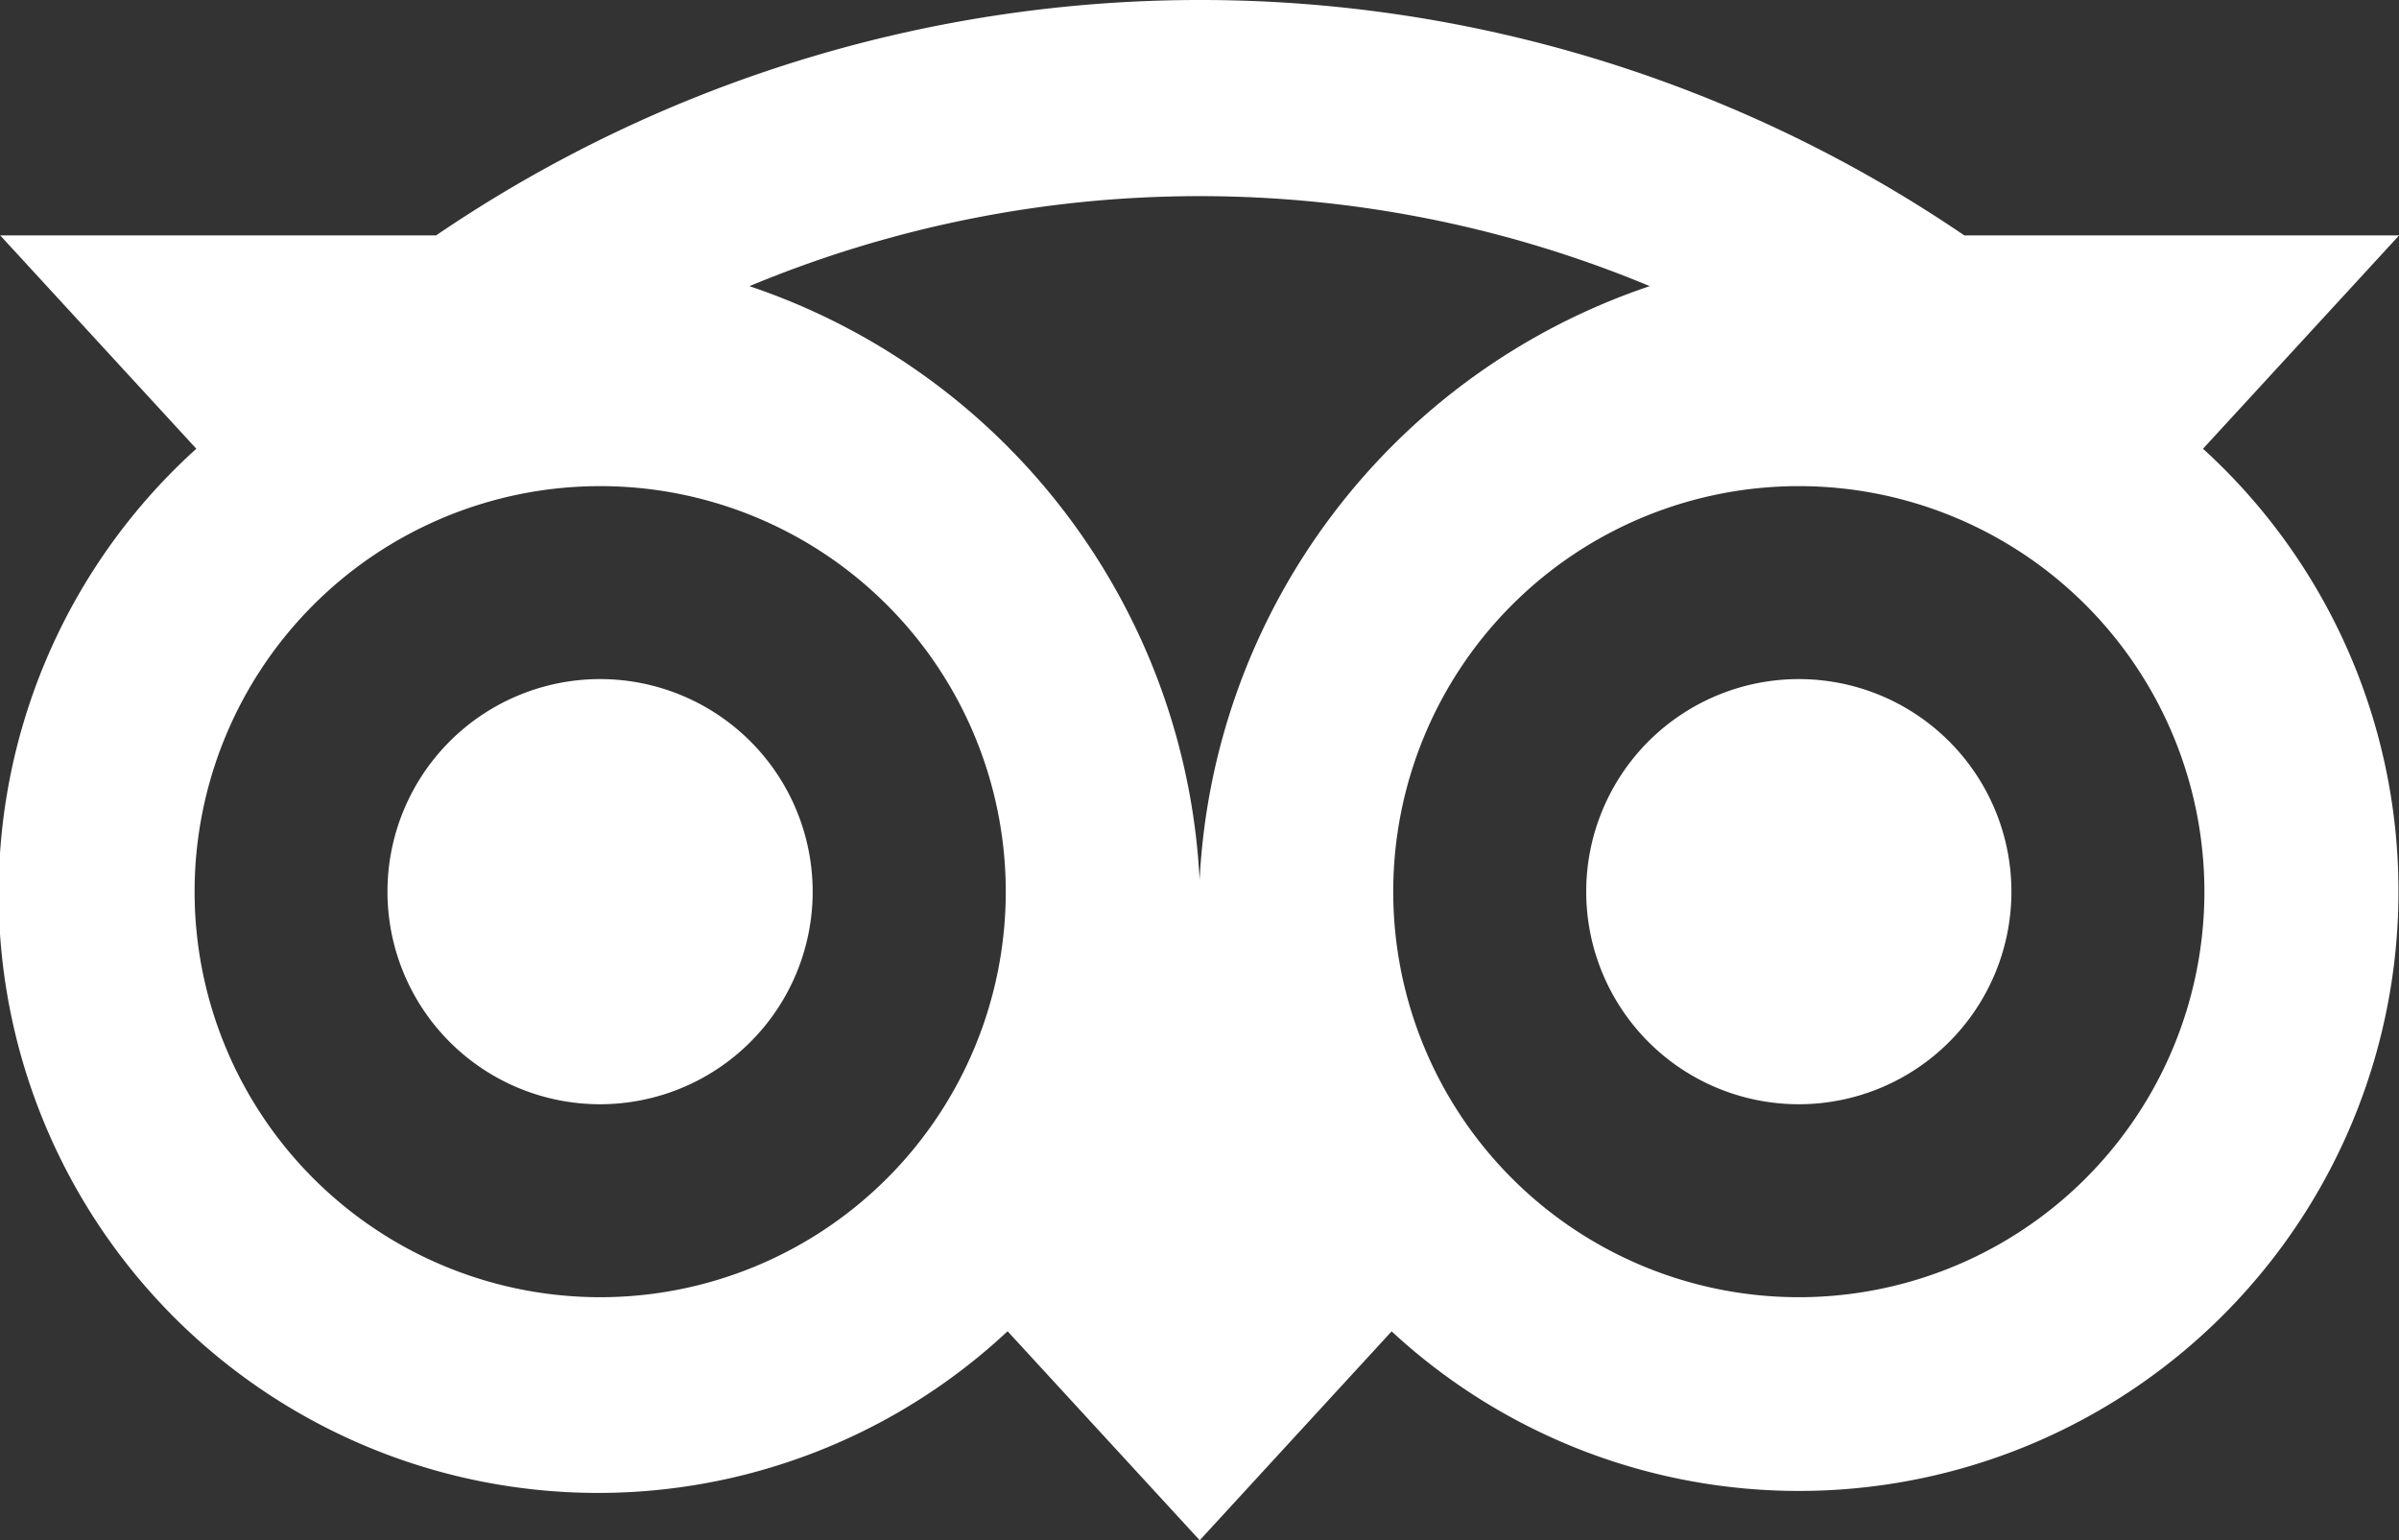
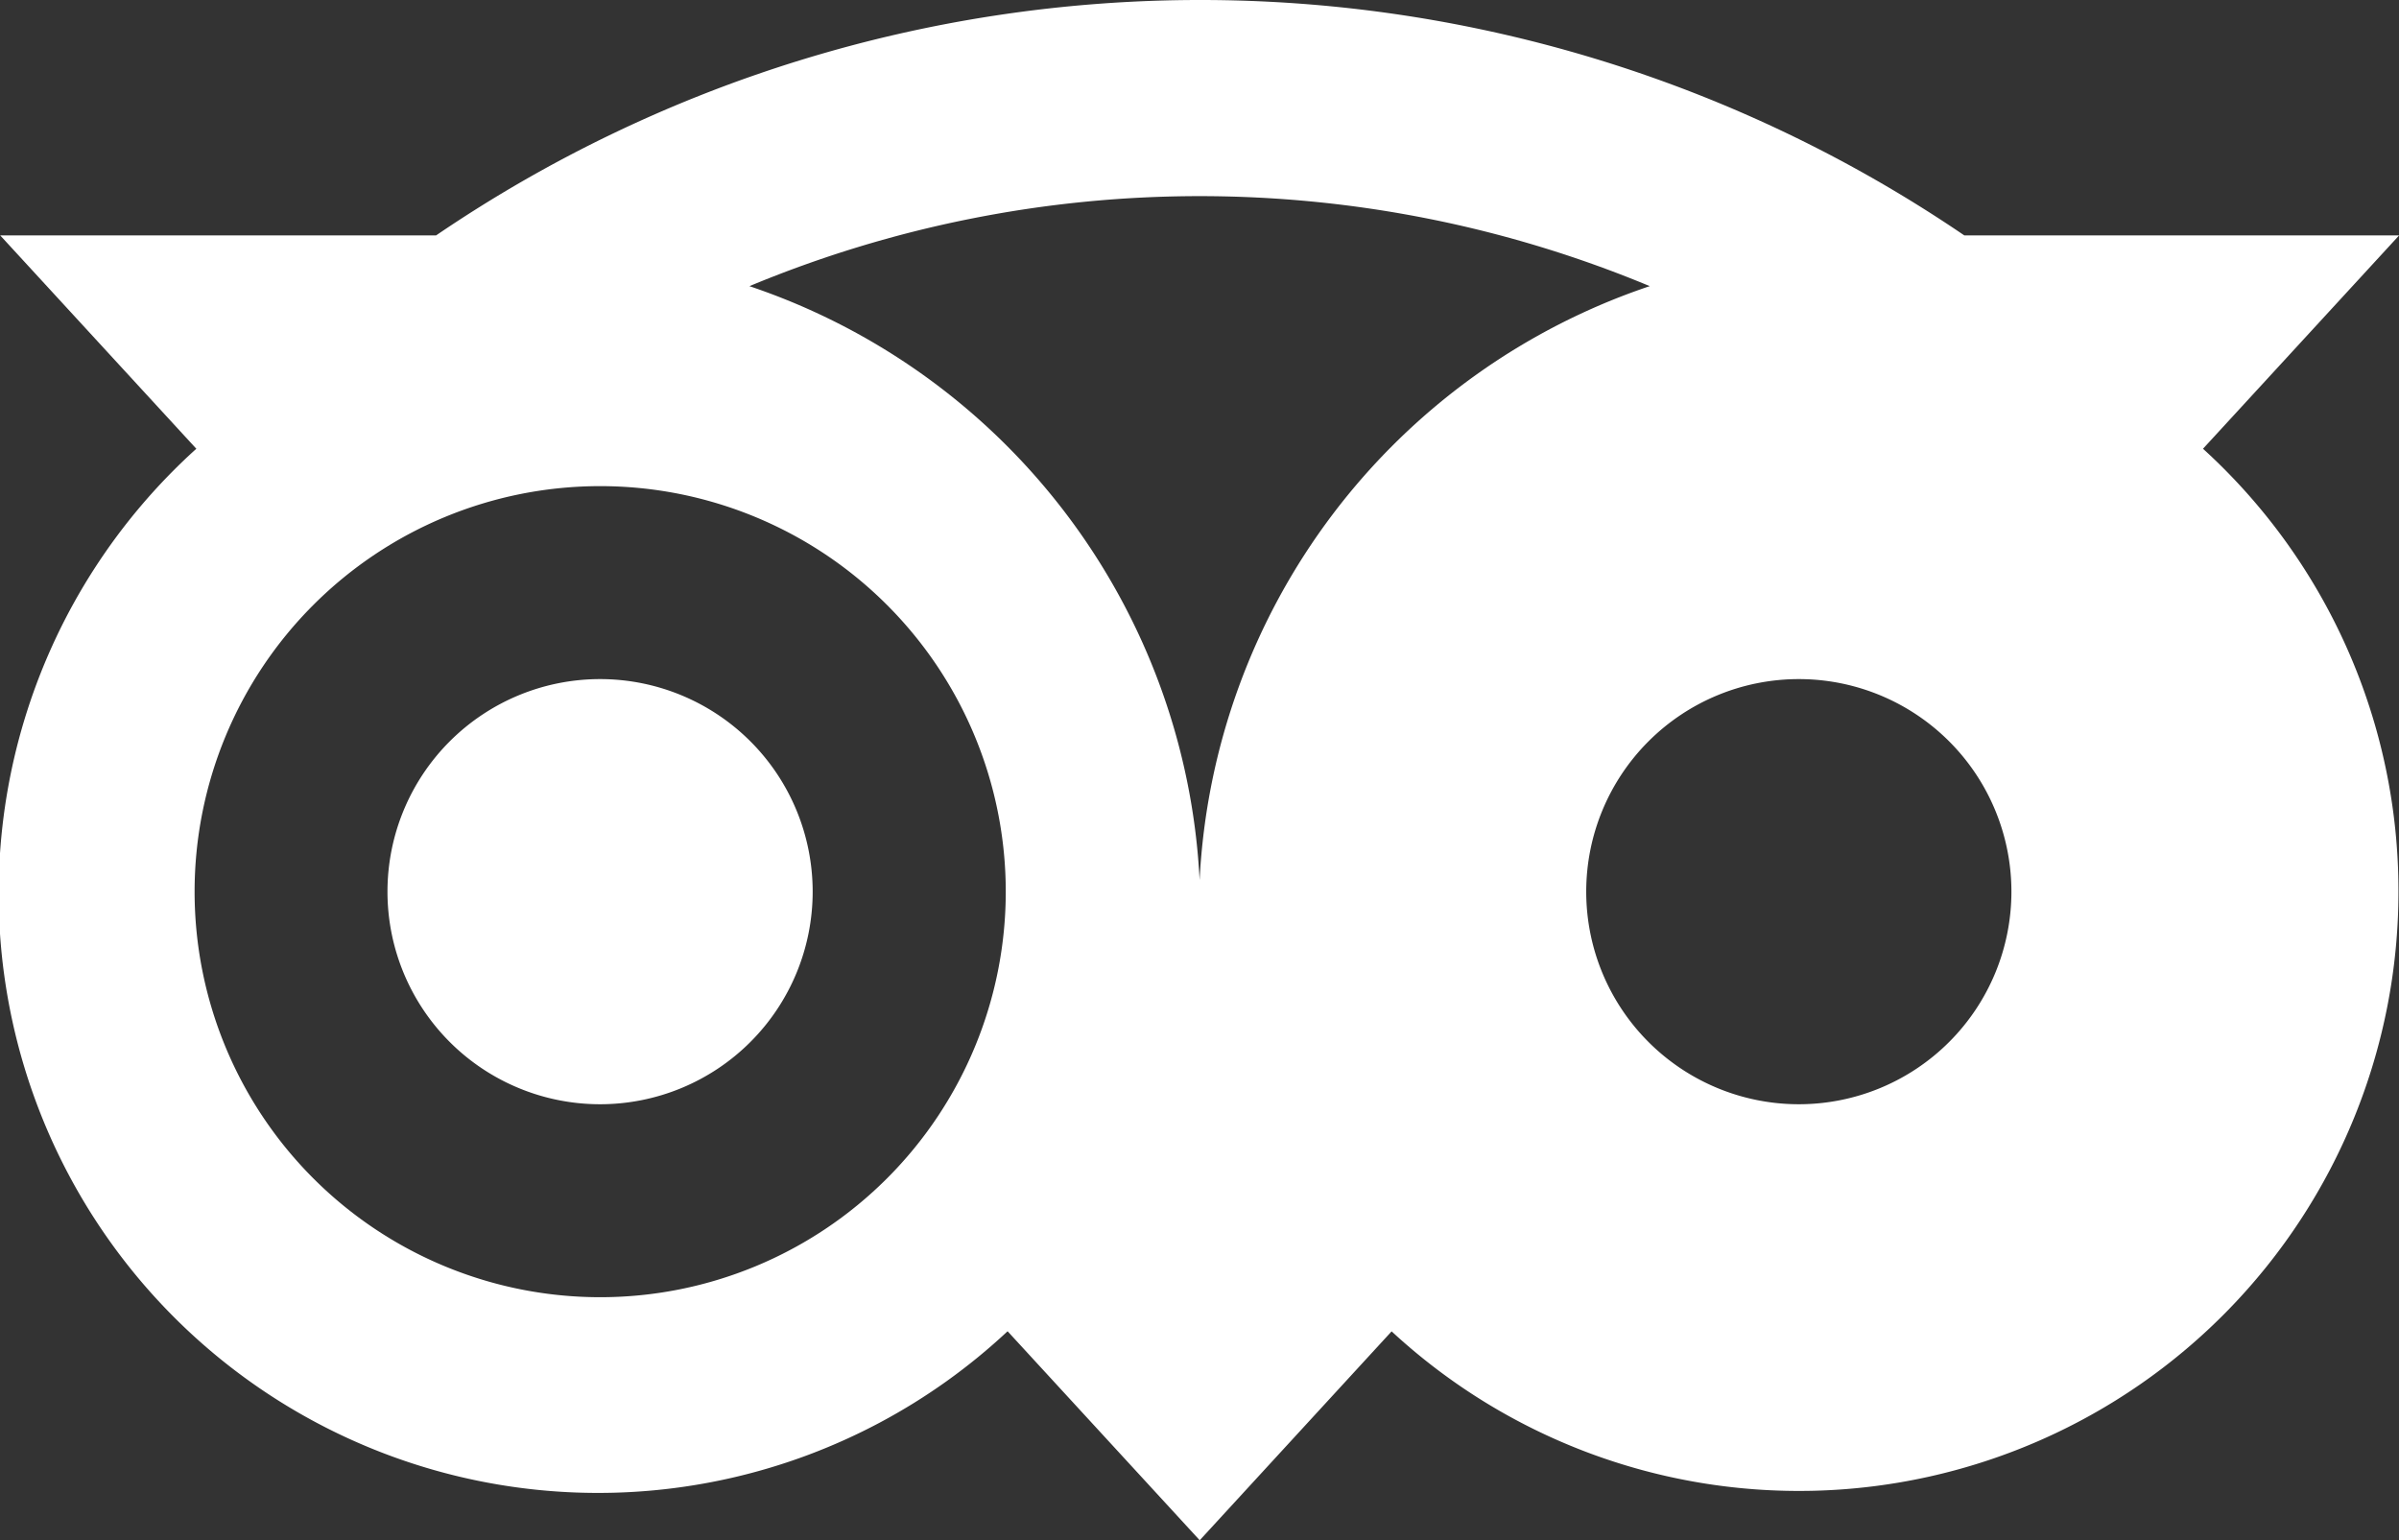
<svg xmlns="http://www.w3.org/2000/svg" width="22.264" height="14.296" viewBox="0 0 22.264 14.296">
  <rect x="0" y="0" width="22.264" height="14.296" fill="#333333" stroke="none" />
-   <path id="Path_218" data-name="Path 218" d="M325.208,167.86a1.973,1.973,0,1,1-1.973-1.973,1.973,1.973,0,0,1,1.973,1.973m9.152-1.973a1.973,1.973,0,1,0,1.973,1.973,1.973,1.973,0,0,0-1.973-1.973m5.565,1.973a5.564,5.564,0,0,1-9.344,4.081L328.8,173.88l-1.783-1.94a5.563,5.563,0,1,1-7.529-8.191l-1.82-1.98h4.045a12.6,12.6,0,0,1,14.183,0h4.035l-1.82,1.98a5.549,5.549,0,0,1,1.814,4.111m-12.925,0a3.764,3.764,0,1,0-3.764,3.764A3.764,3.764,0,0,0,327,167.86m5.977-5.62a10.863,10.863,0,0,0-8.356,0,6.143,6.143,0,0,1,4.178,5.512,6.143,6.143,0,0,1,4.177-5.512m5.148,5.62a3.764,3.764,0,1,0-3.765,3.764,3.764,3.764,0,0,0,3.765-3.764" transform="translate(-317.666 -159.584)" fill="#fff" />
+   <path id="Path_218" data-name="Path 218" d="M325.208,167.86a1.973,1.973,0,1,1-1.973-1.973,1.973,1.973,0,0,1,1.973,1.973m9.152-1.973a1.973,1.973,0,1,0,1.973,1.973,1.973,1.973,0,0,0-1.973-1.973m5.565,1.973a5.564,5.564,0,0,1-9.344,4.081L328.8,173.88l-1.783-1.94a5.563,5.563,0,1,1-7.529-8.191l-1.82-1.98h4.045a12.6,12.6,0,0,1,14.183,0h4.035l-1.82,1.98a5.549,5.549,0,0,1,1.814,4.111m-12.925,0a3.764,3.764,0,1,0-3.764,3.764A3.764,3.764,0,0,0,327,167.86m5.977-5.62a10.863,10.863,0,0,0-8.356,0,6.143,6.143,0,0,1,4.178,5.512,6.143,6.143,0,0,1,4.177-5.512m5.148,5.62" transform="translate(-317.666 -159.584)" fill="#fff" />
</svg>